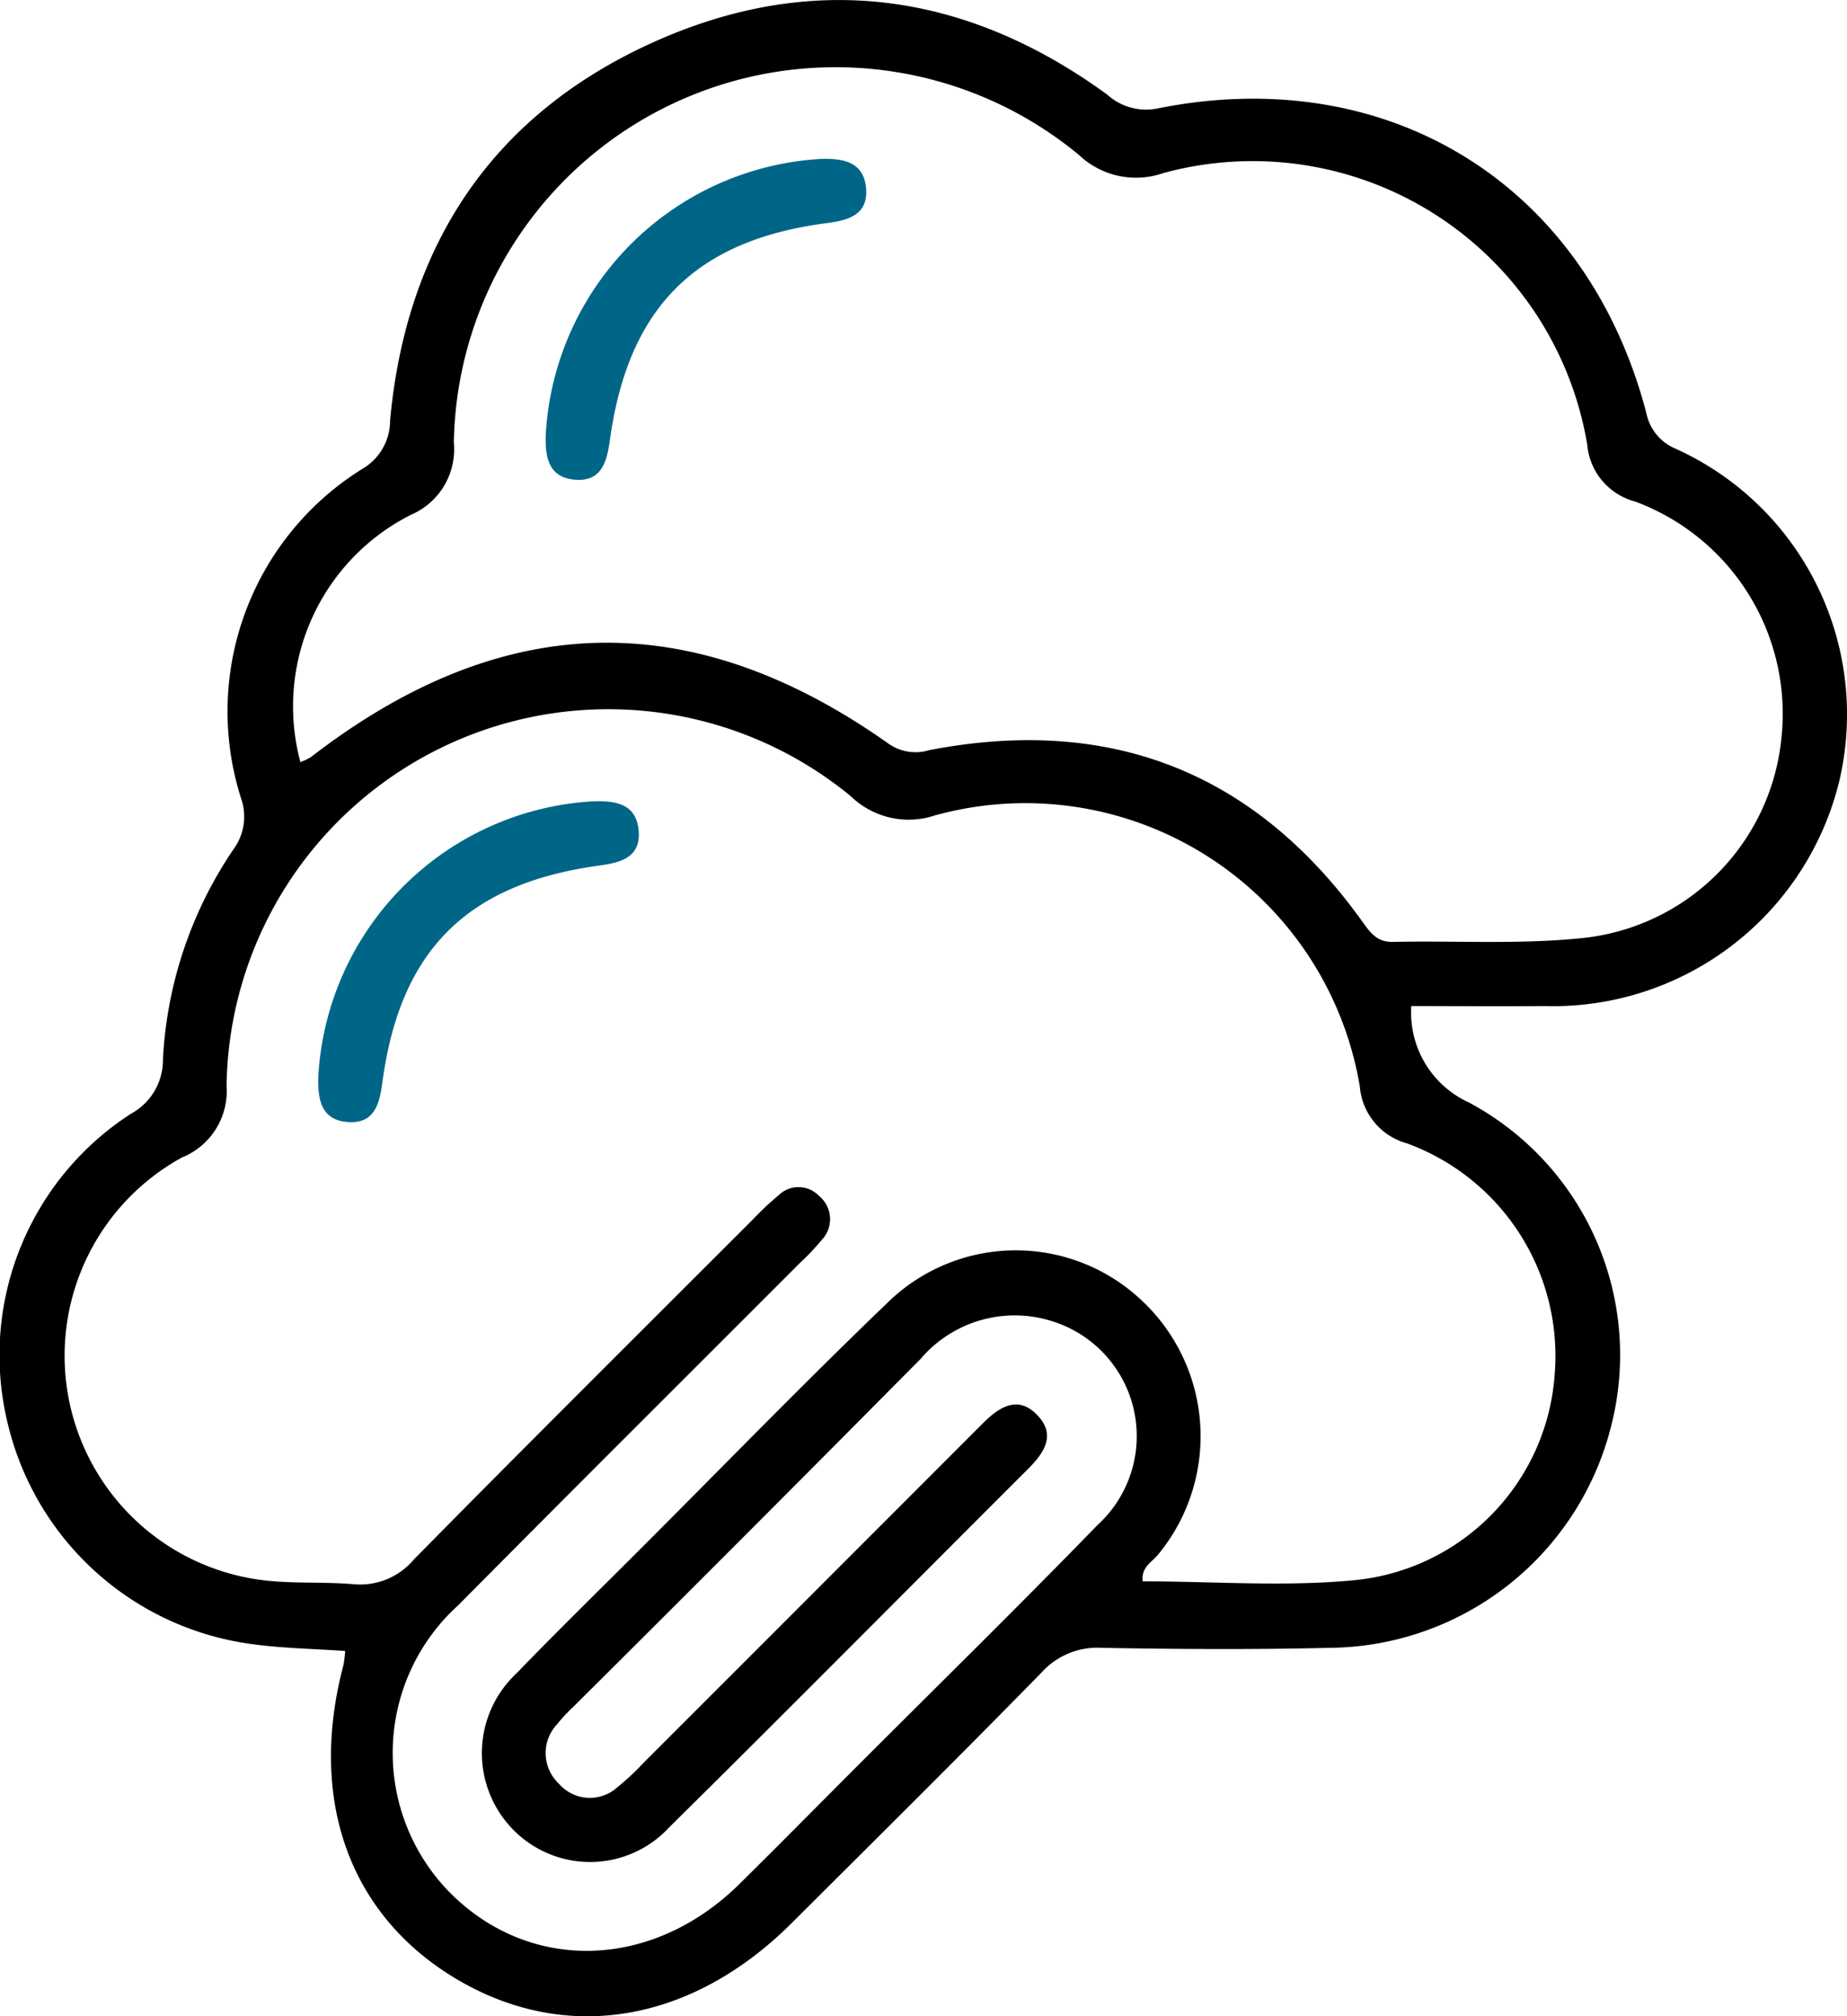
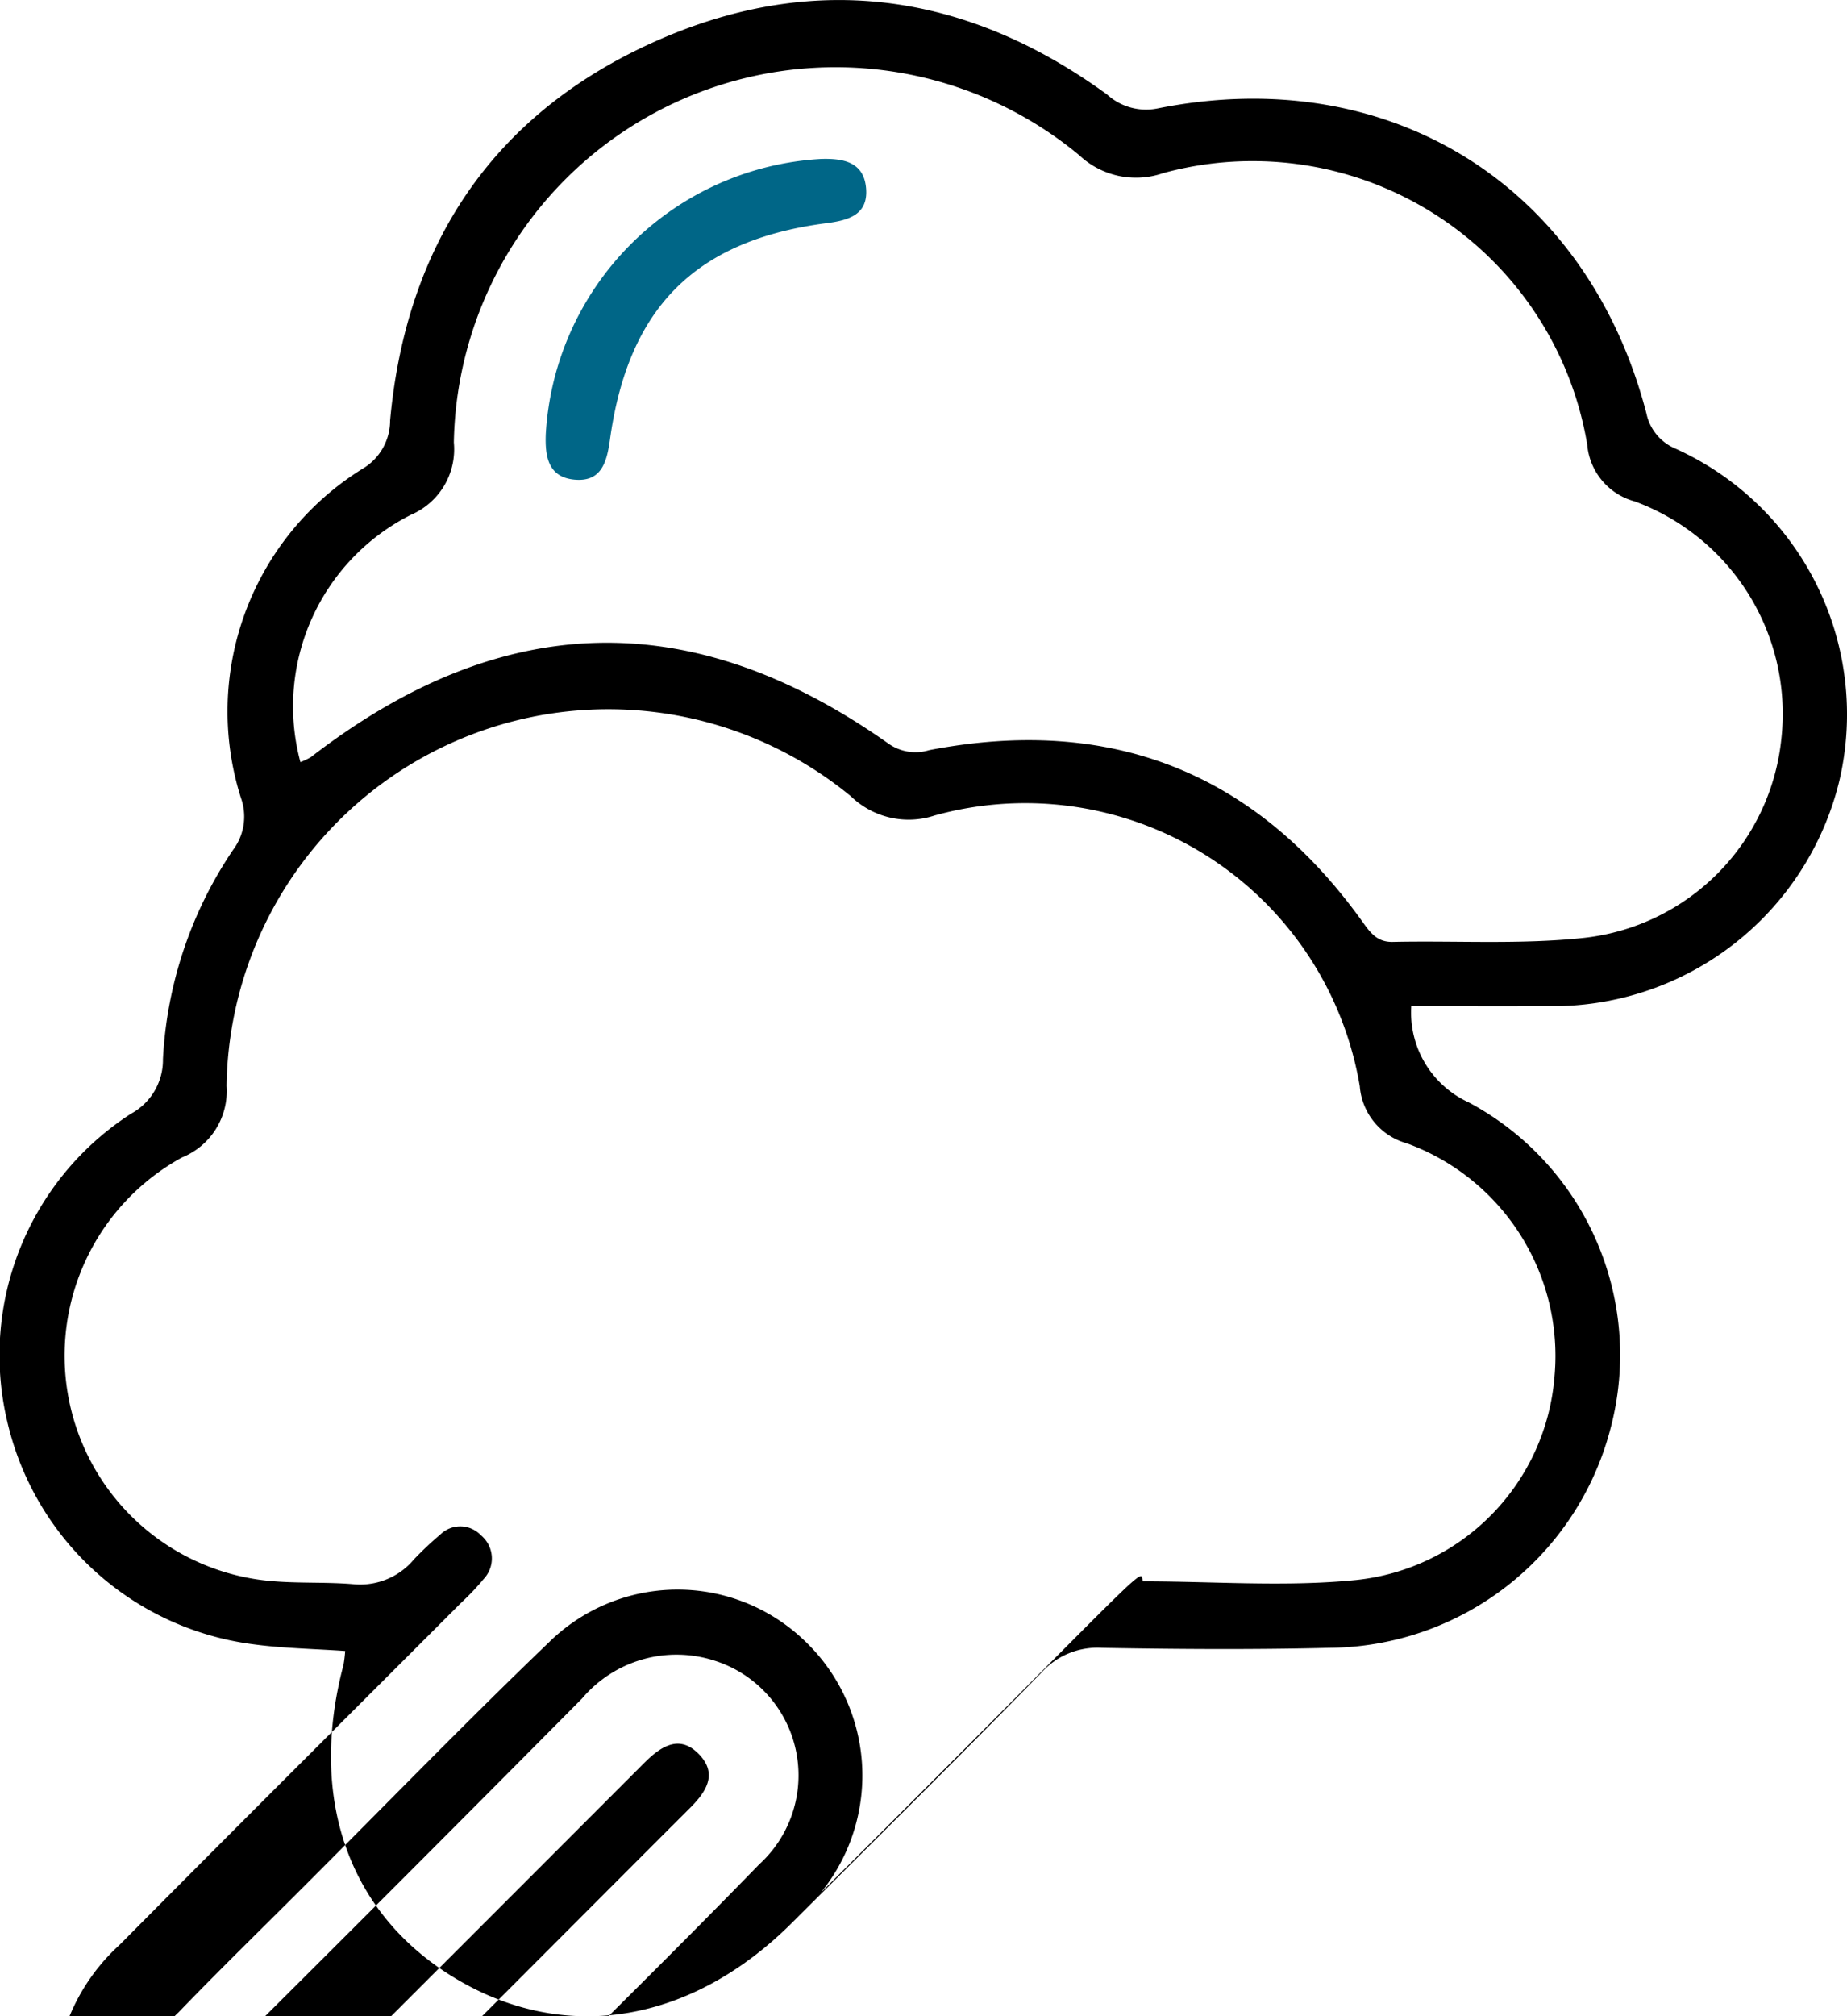
<svg xmlns="http://www.w3.org/2000/svg" width="57.978" height="63.25" viewBox="0 0 57.978 63.25">
  <g id="Group_175" data-name="Group 175" transform="translate(-1104.742 -753.956)">
-     <path id="Path_6032" data-name="Path 6032" d="M1115.577,805.748c-.984-.069-1.955-.083-2.911-.214a9.114,9.114,0,0,1-7.7-7,9.014,9.014,0,0,1,3.891-9.642,1.917,1.917,0,0,0,1-1.712,12.889,12.889,0,0,1,2.2-6.561,1.735,1.735,0,0,0,.247-1.635,8.957,8.957,0,0,1,3.812-10.319,1.753,1.753,0,0,0,.871-1.514c.5-5.48,3.19-9.56,8.2-11.841s9.849-1.633,14.307,1.611a1.818,1.818,0,0,0,1.6.434c7.273-1.452,13.462,2.419,15.328,9.563a1.538,1.538,0,0,0,.9,1.106,9.144,9.144,0,0,1,5.158,10.425,9.253,9.253,0,0,1-9.268,7.067c-1.386.015-2.772,0-4.169,0a3.1,3.1,0,0,0,1.806,3.024,8.979,8.979,0,0,1,4.462,10.173,9.193,9.193,0,0,1-8.852,6.936c-2.376.058-4.756.042-7.133,0a2.359,2.359,0,0,0-1.895.78c-2.584,2.64-5.212,5.237-7.828,7.846-3.119,3.111-7.013,3.791-10.423,1.827-3.44-1.981-4.789-5.642-3.656-9.916A4.025,4.025,0,0,0,1115.577,805.748Zm25.034-2.185c2.236,0,4.485.178,6.694-.041a6.974,6.974,0,0,0,6.235-6.4,7.1,7.1,0,0,0-4.638-7.3,2.022,2.022,0,0,1-1.476-1.791,10.649,10.649,0,0,0-13.345-8.493,2.605,2.605,0,0,1-2.627-.6,11.983,11.983,0,0,0-19.6,9.085,2.245,2.245,0,0,1-1.4,2.243,7.094,7.094,0,0,0,2.344,13.234c1,.152,2.033.067,3.046.153a2.2,2.2,0,0,0,1.893-.78c3.518-3.569,7.073-7.1,10.617-10.642a10.373,10.373,0,0,1,.834-.785.892.892,0,0,1,1.269.032.939.939,0,0,1,.084,1.37,7.721,7.721,0,0,1-.7.738c-3.572,3.575-7.156,7.138-10.714,10.726a6.246,6.246,0,0,0-.278,9c2.513,2.544,6.361,2.445,9.093-.244,1.211-1.191,2.4-2.4,3.6-3.6,2.552-2.553,5.132-5.078,7.647-7.667a3.775,3.775,0,0,0-1.394-6.39,3.883,3.883,0,0,0-4.162,1.182q-5.427,5.473-10.894,10.906a5.366,5.366,0,0,0-.52.559,1.316,1.316,0,0,0,.063,1.849,1.286,1.286,0,0,0,1.84.115,7.828,7.828,0,0,0,.835-.781q5.318-5.312,10.631-10.629c.53-.53,1.122-.91,1.742-.235.558.608.182,1.161-.31,1.653-3.758,3.75-7.494,7.52-11.271,11.25a3.381,3.381,0,0,1-4.9.072,3.426,3.426,0,0,1,.114-4.91c1.326-1.375,2.7-2.709,4.047-4.06,2.523-2.522,5.009-5.082,7.583-7.551a5.756,5.756,0,0,1,7.966-.1,5.834,5.834,0,0,1,.564,7.959C1140.932,802.949,1140.556,803.1,1140.611,803.563Zm-26.438-25.7a2.164,2.164,0,0,0,.324-.153c6-4.635,11.953-4.789,18.125-.433a1.469,1.469,0,0,0,1.286.212c5.645-1.089,10.192.653,13.57,5.338.254.352.466.688.982.677,1.993-.043,4,.086,5.976-.123a7,7,0,0,0,6.225-6.266,7.1,7.1,0,0,0-4.605-7.43,2.023,2.023,0,0,1-1.49-1.778,10.65,10.65,0,0,0-13.32-8.518,2.6,2.6,0,0,1-2.631-.568,11.983,11.983,0,0,0-19.627,9.016,2.234,2.234,0,0,1-1.348,2.269A6.73,6.73,0,0,0,1114.173,777.867Z" transform="translate(0)" />
-     <path id="Path_6033" data-name="Path 6033" d="M1143.946,861.242a9.159,9.159,0,0,1,8.625-8.641c.684-.023,1.349.061,1.43.9s-.522,1.018-1.228,1.114c-4.161.566-6.262,2.662-6.814,6.8-.094.7-.26,1.313-1.1,1.246S1143.928,861.923,1143.946,861.242Z" transform="translate(-29.213 -73.507)" fill="#006687" />
+     <path id="Path_6032" data-name="Path 6032" d="M1115.577,805.748c-.984-.069-1.955-.083-2.911-.214a9.114,9.114,0,0,1-7.7-7,9.014,9.014,0,0,1,3.891-9.642,1.917,1.917,0,0,0,1-1.712,12.889,12.889,0,0,1,2.2-6.561,1.735,1.735,0,0,0,.247-1.635,8.957,8.957,0,0,1,3.812-10.319,1.753,1.753,0,0,0,.871-1.514c.5-5.48,3.19-9.56,8.2-11.841s9.849-1.633,14.307,1.611a1.818,1.818,0,0,0,1.6.434c7.273-1.452,13.462,2.419,15.328,9.563a1.538,1.538,0,0,0,.9,1.106,9.144,9.144,0,0,1,5.158,10.425,9.253,9.253,0,0,1-9.268,7.067c-1.386.015-2.772,0-4.169,0a3.1,3.1,0,0,0,1.806,3.024,8.979,8.979,0,0,1,4.462,10.173,9.193,9.193,0,0,1-8.852,6.936c-2.376.058-4.756.042-7.133,0a2.359,2.359,0,0,0-1.895.78c-2.584,2.64-5.212,5.237-7.828,7.846-3.119,3.111-7.013,3.791-10.423,1.827-3.44-1.981-4.789-5.642-3.656-9.916A4.025,4.025,0,0,0,1115.577,805.748Zm25.034-2.185c2.236,0,4.485.178,6.694-.041a6.974,6.974,0,0,0,6.235-6.4,7.1,7.1,0,0,0-4.638-7.3,2.022,2.022,0,0,1-1.476-1.791,10.649,10.649,0,0,0-13.345-8.493,2.605,2.605,0,0,1-2.627-.6,11.983,11.983,0,0,0-19.6,9.085,2.245,2.245,0,0,1-1.4,2.243,7.094,7.094,0,0,0,2.344,13.234c1,.152,2.033.067,3.046.153a2.2,2.2,0,0,0,1.893-.78a10.373,10.373,0,0,1,.834-.785.892.892,0,0,1,1.269.032.939.939,0,0,1,.084,1.37,7.721,7.721,0,0,1-.7.738c-3.572,3.575-7.156,7.138-10.714,10.726a6.246,6.246,0,0,0-.278,9c2.513,2.544,6.361,2.445,9.093-.244,1.211-1.191,2.4-2.4,3.6-3.6,2.552-2.553,5.132-5.078,7.647-7.667a3.775,3.775,0,0,0-1.394-6.39,3.883,3.883,0,0,0-4.162,1.182q-5.427,5.473-10.894,10.906a5.366,5.366,0,0,0-.52.559,1.316,1.316,0,0,0,.063,1.849,1.286,1.286,0,0,0,1.84.115,7.828,7.828,0,0,0,.835-.781q5.318-5.312,10.631-10.629c.53-.53,1.122-.91,1.742-.235.558.608.182,1.161-.31,1.653-3.758,3.75-7.494,7.52-11.271,11.25a3.381,3.381,0,0,1-4.9.072,3.426,3.426,0,0,1,.114-4.91c1.326-1.375,2.7-2.709,4.047-4.06,2.523-2.522,5.009-5.082,7.583-7.551a5.756,5.756,0,0,1,7.966-.1,5.834,5.834,0,0,1,.564,7.959C1140.932,802.949,1140.556,803.1,1140.611,803.563Zm-26.438-25.7a2.164,2.164,0,0,0,.324-.153c6-4.635,11.953-4.789,18.125-.433a1.469,1.469,0,0,0,1.286.212c5.645-1.089,10.192.653,13.57,5.338.254.352.466.688.982.677,1.993-.043,4,.086,5.976-.123a7,7,0,0,0,6.225-6.266,7.1,7.1,0,0,0-4.605-7.43,2.023,2.023,0,0,1-1.49-1.778,10.65,10.65,0,0,0-13.32-8.518,2.6,2.6,0,0,1-2.631-.568,11.983,11.983,0,0,0-19.627,9.016,2.234,2.234,0,0,1-1.348,2.269A6.73,6.73,0,0,0,1114.173,777.867Z" transform="translate(0)" />
    <path id="Path_6034" data-name="Path 6034" d="M1171.966,782.151a9.175,9.175,0,0,1,8.637-8.634c.687-.021,1.345.084,1.417.915s-.537,1.009-1.242,1.1c-4.117.533-6.231,2.652-6.8,6.813-.1.706-.278,1.311-1.113,1.233S1171.941,782.833,1171.966,782.151Z" transform="translate(-50.092 -14.575)" fill="#006687" />
  </g>
</svg>